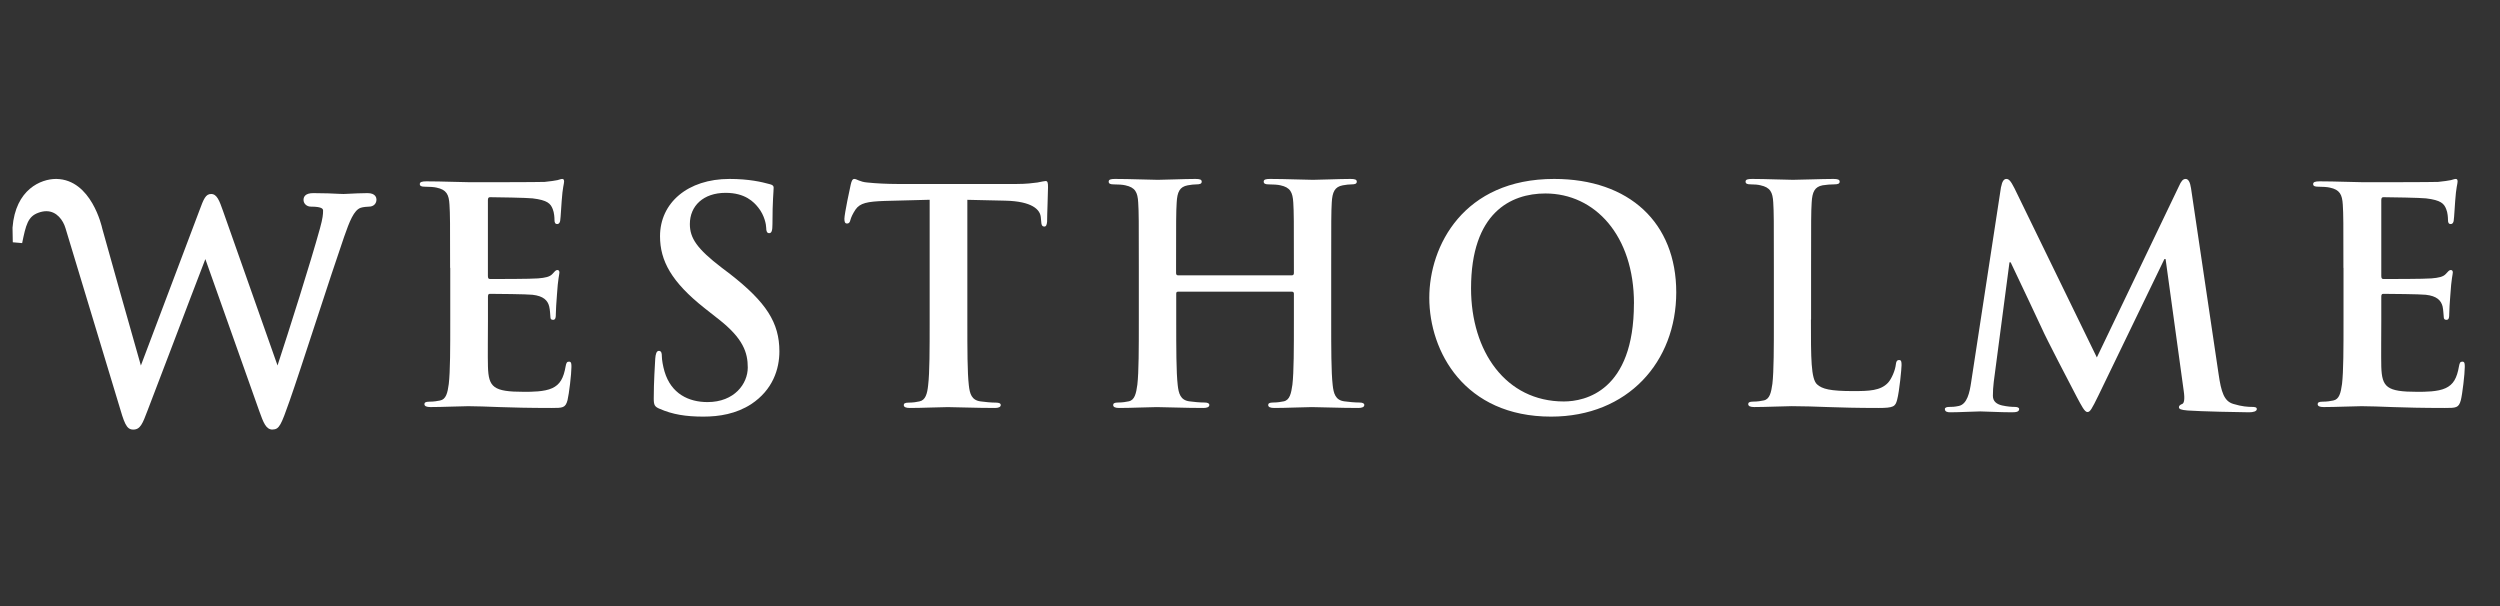
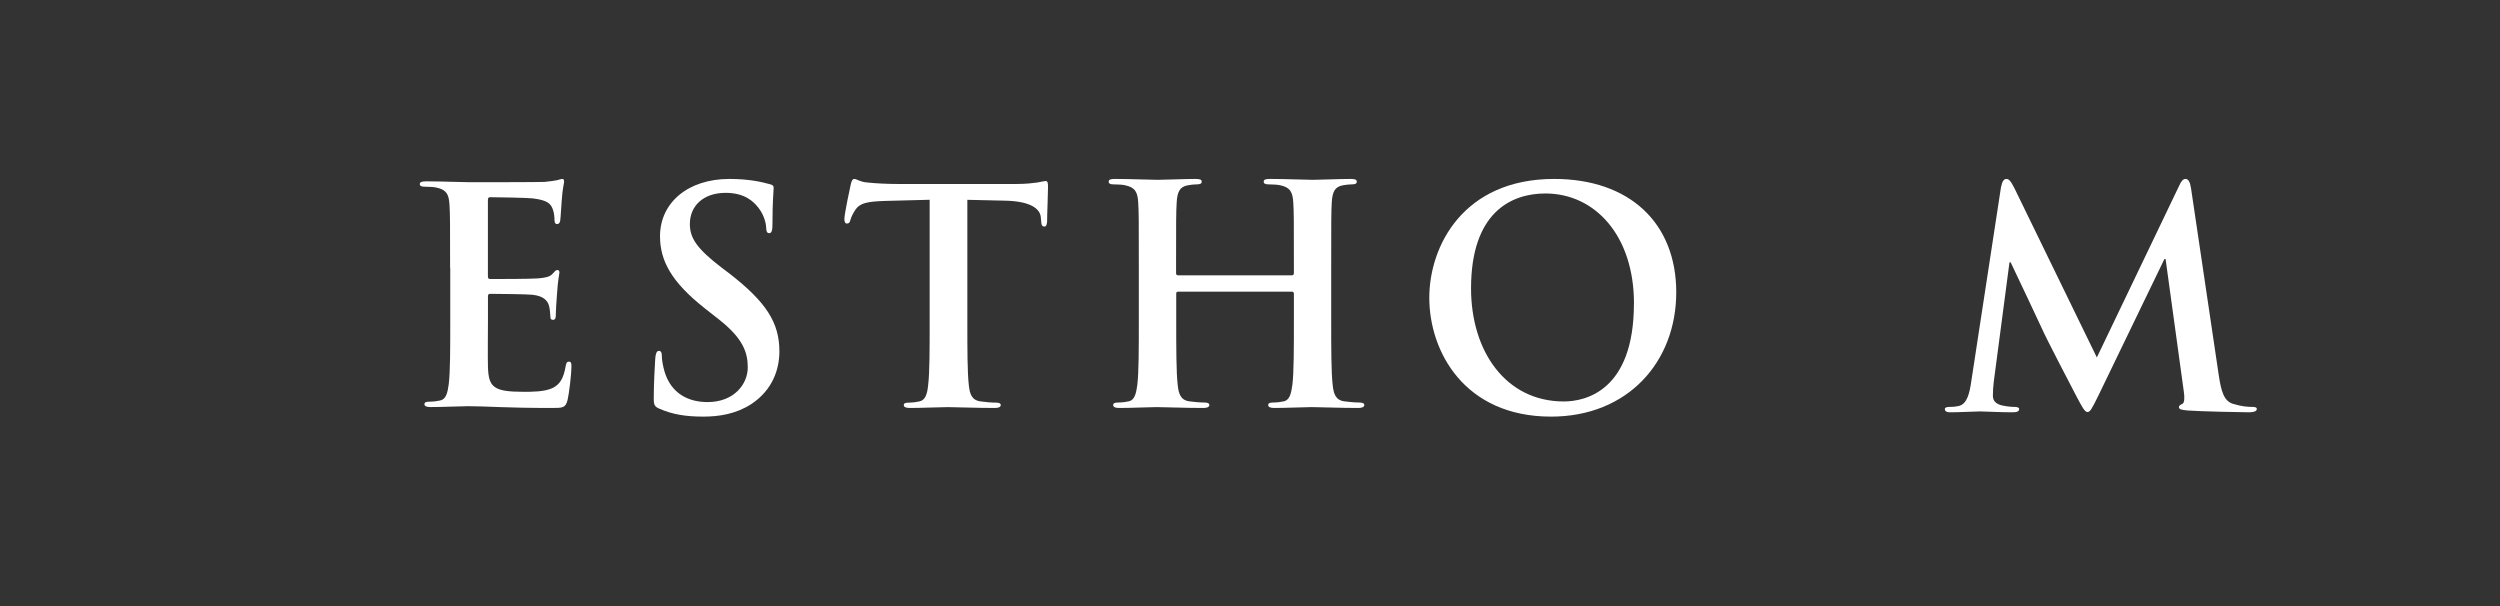
<svg xmlns="http://www.w3.org/2000/svg" width="198" height="48" viewBox="0 0 198 48" fill="none">
  <rect x="0" y="0" width="198" height="48" fill="#333333" stroke="none" />
-   <path d="M21.591 34.023C21.062 34.023 20.862 33.469 20.534 32.558L16.264 20.519C15.625 22.167 14.573 24.937 13.623 27.44C12.788 29.637 12.026 31.642 11.674 32.546C11.289 33.559 11.113 34.023 10.552 34.023C9.992 34.023 9.84 33.49 9.373 31.911L5.185 18.066C5.001 17.447 4.497 16.727 3.674 16.727C3.473 16.727 3.256 16.768 3.031 16.853C2.212 17.15 2.049 17.805 1.754 19.254L1.013 19.189L0.992 18.029C1.226 14.977 3.265 14.172 4.431 14.172H4.468C7.236 14.221 8.067 17.948 8.1 18.106C8.747 20.454 10.196 25.56 11.158 28.949L15.789 16.682C16.133 15.746 16.289 15.364 16.723 15.364C17.185 15.364 17.378 15.901 17.664 16.711L21.98 28.945C22.876 26.219 24.608 20.755 25.341 18.09C25.57 17.256 25.587 16.963 25.587 16.694C25.587 16.581 25.587 16.365 24.62 16.365C24.293 16.365 24.039 16.129 24.039 15.832C24.039 15.588 24.174 15.295 24.813 15.295C25.665 15.295 26.406 15.327 26.848 15.352C27.024 15.36 27.147 15.364 27.208 15.364C27.257 15.364 27.392 15.356 27.573 15.348C27.986 15.327 28.608 15.295 29.112 15.295C29.763 15.295 29.816 15.685 29.816 15.807C29.816 16.137 29.575 16.365 29.231 16.365C29.12 16.365 28.744 16.393 28.563 16.458C28.027 16.65 27.683 17.529 27.257 18.749C26.733 20.255 25.857 22.919 25.014 25.499C24.178 28.054 23.388 30.467 22.934 31.756C22.27 33.628 22.131 34.014 21.595 34.014" fill="white" />
  <path d="M35.648 21.223C35.648 17.631 35.648 16.966 35.599 16.209C35.554 15.403 35.363 15.026 34.578 14.86C34.387 14.812 33.984 14.787 33.65 14.787C33.39 14.787 33.248 14.739 33.248 14.577C33.248 14.415 33.414 14.362 33.768 14.362C35.03 14.362 36.527 14.431 37.19 14.431C37.951 14.431 42.682 14.431 43.134 14.407C43.586 14.358 43.968 14.31 44.155 14.265C44.273 14.241 44.416 14.172 44.533 14.172C44.651 14.172 44.676 14.265 44.676 14.386C44.676 14.553 44.558 14.836 44.485 15.921C44.46 16.16 44.411 17.201 44.367 17.485C44.342 17.602 44.293 17.744 44.131 17.744C43.968 17.744 43.915 17.626 43.915 17.412C43.915 17.246 43.895 16.845 43.777 16.561C43.61 16.132 43.37 15.853 42.182 15.711C41.779 15.662 39.285 15.618 38.809 15.618C38.691 15.618 38.642 15.687 38.642 15.853V21.838C38.642 22.004 38.667 22.098 38.809 22.098C39.334 22.098 42.064 22.098 42.613 22.049C43.183 22 43.541 21.931 43.756 21.692C43.923 21.506 44.017 21.385 44.139 21.385C44.232 21.385 44.306 21.433 44.306 21.575C44.306 21.717 44.188 22.098 44.114 23.3C44.066 23.774 44.021 24.718 44.021 24.884C44.021 25.074 44.021 25.333 43.805 25.333C43.638 25.333 43.594 25.24 43.594 25.119C43.569 24.884 43.569 24.576 43.496 24.268C43.378 23.794 43.044 23.442 42.166 23.345C41.714 23.296 39.362 23.272 38.789 23.272C38.671 23.272 38.646 23.365 38.646 23.507V25.378C38.646 26.18 38.622 28.359 38.646 29.043C38.695 30.675 39.074 31.032 41.498 31.032C42.117 31.032 43.114 31.032 43.732 30.744C44.35 30.461 44.635 29.962 44.802 28.994C44.851 28.735 44.9 28.642 45.066 28.642C45.258 28.642 45.258 28.828 45.258 29.067C45.258 29.614 45.066 31.222 44.948 31.696C44.782 32.311 44.57 32.311 43.667 32.311C40.078 32.311 38.484 32.17 37.084 32.17C36.539 32.17 35.042 32.239 34.09 32.239C33.781 32.239 33.614 32.17 33.614 32.004C33.614 31.886 33.707 31.813 33.996 31.813C34.354 31.813 34.639 31.765 34.855 31.72C35.331 31.627 35.449 31.105 35.542 30.416C35.66 29.424 35.66 27.557 35.66 25.378V21.211L35.648 21.223Z" fill="white" />
  <path d="M52.234 32.375C51.851 32.207 51.777 32.088 51.777 31.557C51.777 30.238 51.875 28.799 51.895 28.413C51.92 28.052 51.993 27.788 52.181 27.788C52.392 27.788 52.417 28.002 52.417 28.195C52.417 28.508 52.511 29.013 52.629 29.42C53.154 31.196 54.555 31.845 56.034 31.845C58.176 31.845 59.223 30.382 59.223 29.108C59.223 27.932 58.869 26.802 56.893 25.265L55.798 24.402C53.183 22.334 52.274 20.657 52.274 18.709C52.274 16.067 54.466 14.172 57.773 14.172C59.321 14.172 60.319 14.41 60.938 14.579C61.154 14.628 61.272 14.698 61.272 14.867C61.272 15.179 61.179 15.873 61.179 17.748C61.179 18.278 61.109 18.467 60.918 18.467C60.751 18.467 60.682 18.323 60.682 18.035C60.682 17.817 60.563 17.074 60.062 16.449C59.704 15.993 59.016 15.273 57.468 15.273C55.708 15.273 54.637 16.305 54.637 17.744C54.637 18.849 55.183 19.688 57.158 21.2L57.826 21.706C60.682 23.937 61.728 25.549 61.728 27.83C61.728 29.223 61.207 30.879 59.492 32.01C58.303 32.778 56.971 32.996 55.708 32.996C54.327 32.996 53.256 32.827 52.234 32.371" fill="white" />
  <path d="M73.629 15.821L70.073 15.914C68.689 15.962 68.117 16.079 67.758 16.595C67.521 16.95 67.402 17.232 67.353 17.422C67.308 17.611 67.235 17.704 67.092 17.704C66.925 17.704 66.876 17.587 66.876 17.329C66.876 16.954 67.329 14.809 67.378 14.619C67.447 14.313 67.521 14.172 67.664 14.172C67.856 14.172 68.092 14.406 68.689 14.454C69.379 14.527 70.285 14.571 71.073 14.571H80.521C81.284 14.571 81.807 14.502 82.166 14.454C82.526 14.386 82.718 14.337 82.811 14.337C82.979 14.337 83.003 14.482 83.003 14.833C83.003 15.329 82.93 16.954 82.93 17.567C82.905 17.801 82.856 17.942 82.718 17.942C82.526 17.942 82.477 17.825 82.456 17.47L82.432 17.212C82.383 16.599 81.742 15.942 79.619 15.893L76.614 15.825V25.481C76.614 27.651 76.614 29.509 76.732 30.521C76.805 31.183 76.948 31.698 77.663 31.791C77.998 31.84 78.52 31.888 78.879 31.888C79.141 31.888 79.259 31.957 79.259 32.078C79.259 32.243 79.067 32.311 78.806 32.311C77.23 32.311 75.728 32.243 75.062 32.243C74.511 32.243 73.012 32.311 72.057 32.311C71.747 32.311 71.579 32.243 71.579 32.078C71.579 31.961 71.673 31.888 71.959 31.888C72.318 31.888 72.604 31.84 72.82 31.791C73.298 31.698 73.441 31.183 73.51 30.497C73.629 29.509 73.629 27.651 73.629 25.481V15.821Z" fill="white" />
  <path d="M102.331 21.804C102.404 21.804 102.476 21.755 102.476 21.636V21.13C102.476 17.487 102.476 16.813 102.428 16.045C102.379 15.227 102.193 14.845 101.412 14.677C101.222 14.628 100.821 14.603 100.49 14.603C100.231 14.603 100.085 14.554 100.085 14.386C100.085 14.217 100.251 14.172 100.583 14.172C101.861 14.172 103.347 14.242 103.986 14.242C104.552 14.242 106.042 14.172 106.964 14.172C107.292 14.172 107.458 14.217 107.458 14.386C107.458 14.554 107.316 14.603 107.033 14.603C106.843 14.603 106.632 14.628 106.349 14.677C105.71 14.796 105.52 15.203 105.475 16.045C105.431 16.813 105.431 17.487 105.431 21.13V25.357C105.431 27.563 105.431 29.461 105.548 30.492C105.621 31.165 105.762 31.691 106.471 31.786C106.798 31.835 107.32 31.88 107.676 31.88C107.935 31.88 108.053 31.954 108.053 32.073C108.053 32.242 107.863 32.311 107.579 32.311C106.046 32.311 104.552 32.242 103.893 32.242C103.347 32.242 101.861 32.311 100.935 32.311C100.607 32.311 100.441 32.242 100.441 32.073C100.441 31.954 100.538 31.88 100.821 31.88C101.173 31.88 101.461 31.831 101.671 31.786C102.145 31.691 102.262 31.161 102.359 30.467C102.476 29.461 102.476 27.563 102.476 25.357V23.246C102.476 23.151 102.404 23.102 102.331 23.102H93.299C93.23 23.102 93.157 23.127 93.157 23.246V25.357C93.157 27.563 93.157 29.461 93.274 30.492C93.347 31.165 93.489 31.691 94.197 31.786C94.529 31.835 95.047 31.88 95.403 31.88C95.662 31.88 95.779 31.954 95.779 32.073C95.779 32.242 95.589 32.311 95.306 32.311C93.768 32.311 92.279 32.242 91.615 32.242C91.073 32.242 89.584 32.311 88.637 32.311C88.329 32.311 88.163 32.242 88.163 32.073C88.163 31.954 88.261 31.88 88.544 31.88C88.9 31.88 89.183 31.831 89.394 31.786C89.867 31.691 89.984 31.161 90.078 30.467C90.195 29.461 90.195 27.563 90.195 25.357V21.13C90.195 17.487 90.195 16.813 90.146 16.045C90.102 15.227 89.912 14.845 89.127 14.677C88.94 14.628 88.54 14.603 88.208 14.603C87.949 14.603 87.807 14.554 87.807 14.386C87.807 14.217 87.973 14.172 88.301 14.172C89.576 14.172 91.069 14.242 91.704 14.242C92.271 14.242 93.76 14.172 94.683 14.172C95.014 14.172 95.176 14.217 95.176 14.386C95.176 14.554 95.035 14.603 94.751 14.603C94.561 14.603 94.351 14.628 94.067 14.677C93.428 14.796 93.238 15.203 93.193 16.045C93.145 16.813 93.145 17.487 93.145 21.13V21.636C93.145 21.755 93.214 21.804 93.287 21.804H102.331Z" fill="white" />
  <path d="M129.411 24.036C129.411 18.66 126.325 15.323 122.396 15.323C119.642 15.323 116.507 16.86 116.507 22.84C116.507 27.834 119.261 31.796 123.854 31.796C125.53 31.796 129.407 30.982 129.407 24.04M113.2 23.584C113.2 19.478 115.905 14.172 123.088 14.172C129.051 14.172 132.759 17.653 132.759 23.152C132.759 28.652 128.928 32.996 122.846 32.996C115.978 32.996 113.2 27.834 113.2 23.584Z" fill="white" />
-   <path d="M143.425 25.312C143.425 28.372 143.425 30.02 143.921 30.45C144.321 30.806 144.935 30.974 146.775 30.974C148.027 30.974 148.943 30.949 149.537 30.307C149.819 29.996 150.102 29.325 150.15 28.871C150.175 28.658 150.219 28.515 150.413 28.515C150.578 28.515 150.603 28.634 150.603 28.92C150.603 29.182 150.437 30.974 150.251 31.669C150.11 32.193 149.989 32.311 148.766 32.311C145.371 32.311 143.812 32.168 141.903 32.168C141.362 32.168 139.876 32.238 138.932 32.238C138.625 32.238 138.459 32.168 138.459 32.001C138.459 31.882 138.556 31.808 138.839 31.808C139.194 31.808 139.477 31.759 139.687 31.714C140.159 31.62 140.276 31.092 140.373 30.401C140.49 29.399 140.49 27.509 140.49 25.312V21.102C140.49 17.473 140.49 16.802 140.441 16.037C140.397 15.223 140.207 14.843 139.428 14.675C139.238 14.626 138.96 14.601 138.653 14.601C138.391 14.601 138.249 14.552 138.249 14.385C138.249 14.217 138.415 14.172 138.77 14.172C139.88 14.172 141.366 14.241 142 14.241C142.565 14.241 144.289 14.172 145.205 14.172C145.536 14.172 145.702 14.221 145.702 14.385C145.702 14.548 145.56 14.601 145.278 14.601C145.019 14.601 144.644 14.626 144.357 14.675C143.724 14.794 143.53 15.199 143.485 16.037C143.437 16.798 143.437 17.469 143.437 21.102V25.312H143.425Z" fill="white" />
  <path d="M158.492 14.79C158.562 14.387 158.705 14.172 158.897 14.172C159.09 14.172 159.233 14.29 159.544 14.908L166.07 28.31L172.575 14.741C172.743 14.363 172.886 14.172 173.099 14.172C173.312 14.172 173.455 14.408 173.529 14.908L175.707 29.591C175.92 31.088 176.161 31.779 176.878 31.991C177.569 32.202 178.048 32.227 178.36 32.227C178.576 32.227 178.74 32.251 178.74 32.393C178.74 32.584 178.454 32.654 178.118 32.654C177.52 32.654 174.221 32.584 173.263 32.511C172.714 32.467 172.571 32.393 172.571 32.251C172.571 32.133 172.665 32.06 172.833 31.991C172.976 31.942 173.05 31.633 172.952 30.97L171.515 20.517H171.42L166.205 31.303C165.656 32.422 165.538 32.633 165.321 32.633C165.104 32.633 164.866 32.157 164.485 31.446C163.908 30.352 162.021 26.72 161.734 26.052C161.517 25.556 160.085 22.559 159.245 20.777H159.151L157.907 30.234C157.858 30.661 157.837 30.97 157.837 31.348C157.837 31.799 158.148 32.011 158.554 32.109C158.983 32.202 159.319 32.227 159.557 32.227C159.749 32.227 159.917 32.271 159.917 32.393C159.917 32.609 159.7 32.654 159.344 32.654C158.337 32.654 157.264 32.584 156.834 32.584C156.38 32.584 155.229 32.654 154.464 32.654C154.226 32.654 154.034 32.609 154.034 32.393C154.034 32.275 154.177 32.227 154.415 32.227C154.607 32.227 154.775 32.227 155.135 32.153C155.802 32.011 155.995 31.084 156.114 30.278L158.484 14.786L158.492 14.79Z" fill="white" />
-   <path d="M185.598 21.223C185.598 17.631 185.598 16.966 185.549 16.209C185.501 15.403 185.309 15.026 184.528 14.86C184.337 14.812 183.934 14.787 183.604 14.787C183.339 14.787 183.201 14.739 183.201 14.577C183.201 14.415 183.368 14.362 183.722 14.362C184.984 14.362 186.481 14.431 187.149 14.431C187.91 14.431 192.643 14.431 193.095 14.407C193.547 14.358 193.925 14.31 194.116 14.265C194.234 14.241 194.377 14.172 194.499 14.172C194.621 14.172 194.641 14.265 194.641 14.386C194.641 14.553 194.523 14.836 194.45 15.921C194.426 16.16 194.377 17.201 194.332 17.485C194.312 17.602 194.263 17.744 194.096 17.744C193.929 17.744 193.88 17.626 193.88 17.412C193.88 17.246 193.86 16.845 193.738 16.561C193.571 16.132 193.331 15.853 192.142 15.711C191.74 15.662 189.241 15.618 188.765 15.618C188.647 15.618 188.598 15.687 188.598 15.853V21.838C188.598 22.004 188.626 22.098 188.765 22.098C189.285 22.098 192.024 22.098 192.57 22.049C193.14 22 193.498 21.931 193.713 21.692C193.88 21.506 193.978 21.385 194.096 21.385C194.19 21.385 194.263 21.433 194.263 21.575C194.263 21.717 194.145 22.098 194.072 23.3C194.023 23.774 193.978 24.718 193.978 24.884C193.978 25.074 193.978 25.333 193.762 25.333C193.595 25.333 193.547 25.24 193.547 25.119C193.518 24.884 193.518 24.576 193.453 24.268C193.331 23.794 193.001 23.442 192.118 23.345C191.666 23.296 189.31 23.272 188.744 23.272C188.626 23.272 188.598 23.365 188.598 23.507V25.378C188.598 26.18 188.577 28.359 188.598 29.043C188.651 30.675 189.029 31.032 191.455 31.032C192.073 31.032 193.07 31.032 193.685 30.744C194.304 30.461 194.588 29.962 194.755 28.994C194.804 28.735 194.849 28.642 195.02 28.642C195.211 28.642 195.211 28.828 195.211 29.067C195.211 29.614 195.02 31.222 194.898 31.696C194.731 32.311 194.519 32.311 193.616 32.311C190.026 32.311 188.435 32.17 187.031 32.17C186.485 32.17 184.984 32.239 184.035 32.239C183.722 32.239 183.559 32.17 183.559 32.004C183.559 31.886 183.653 31.813 183.938 31.813C184.3 31.813 184.581 31.765 184.796 31.72C185.273 31.627 185.391 31.105 185.488 30.416C185.606 29.424 185.606 27.557 185.606 25.378V21.211L185.598 21.223Z" fill="white" />
</svg>